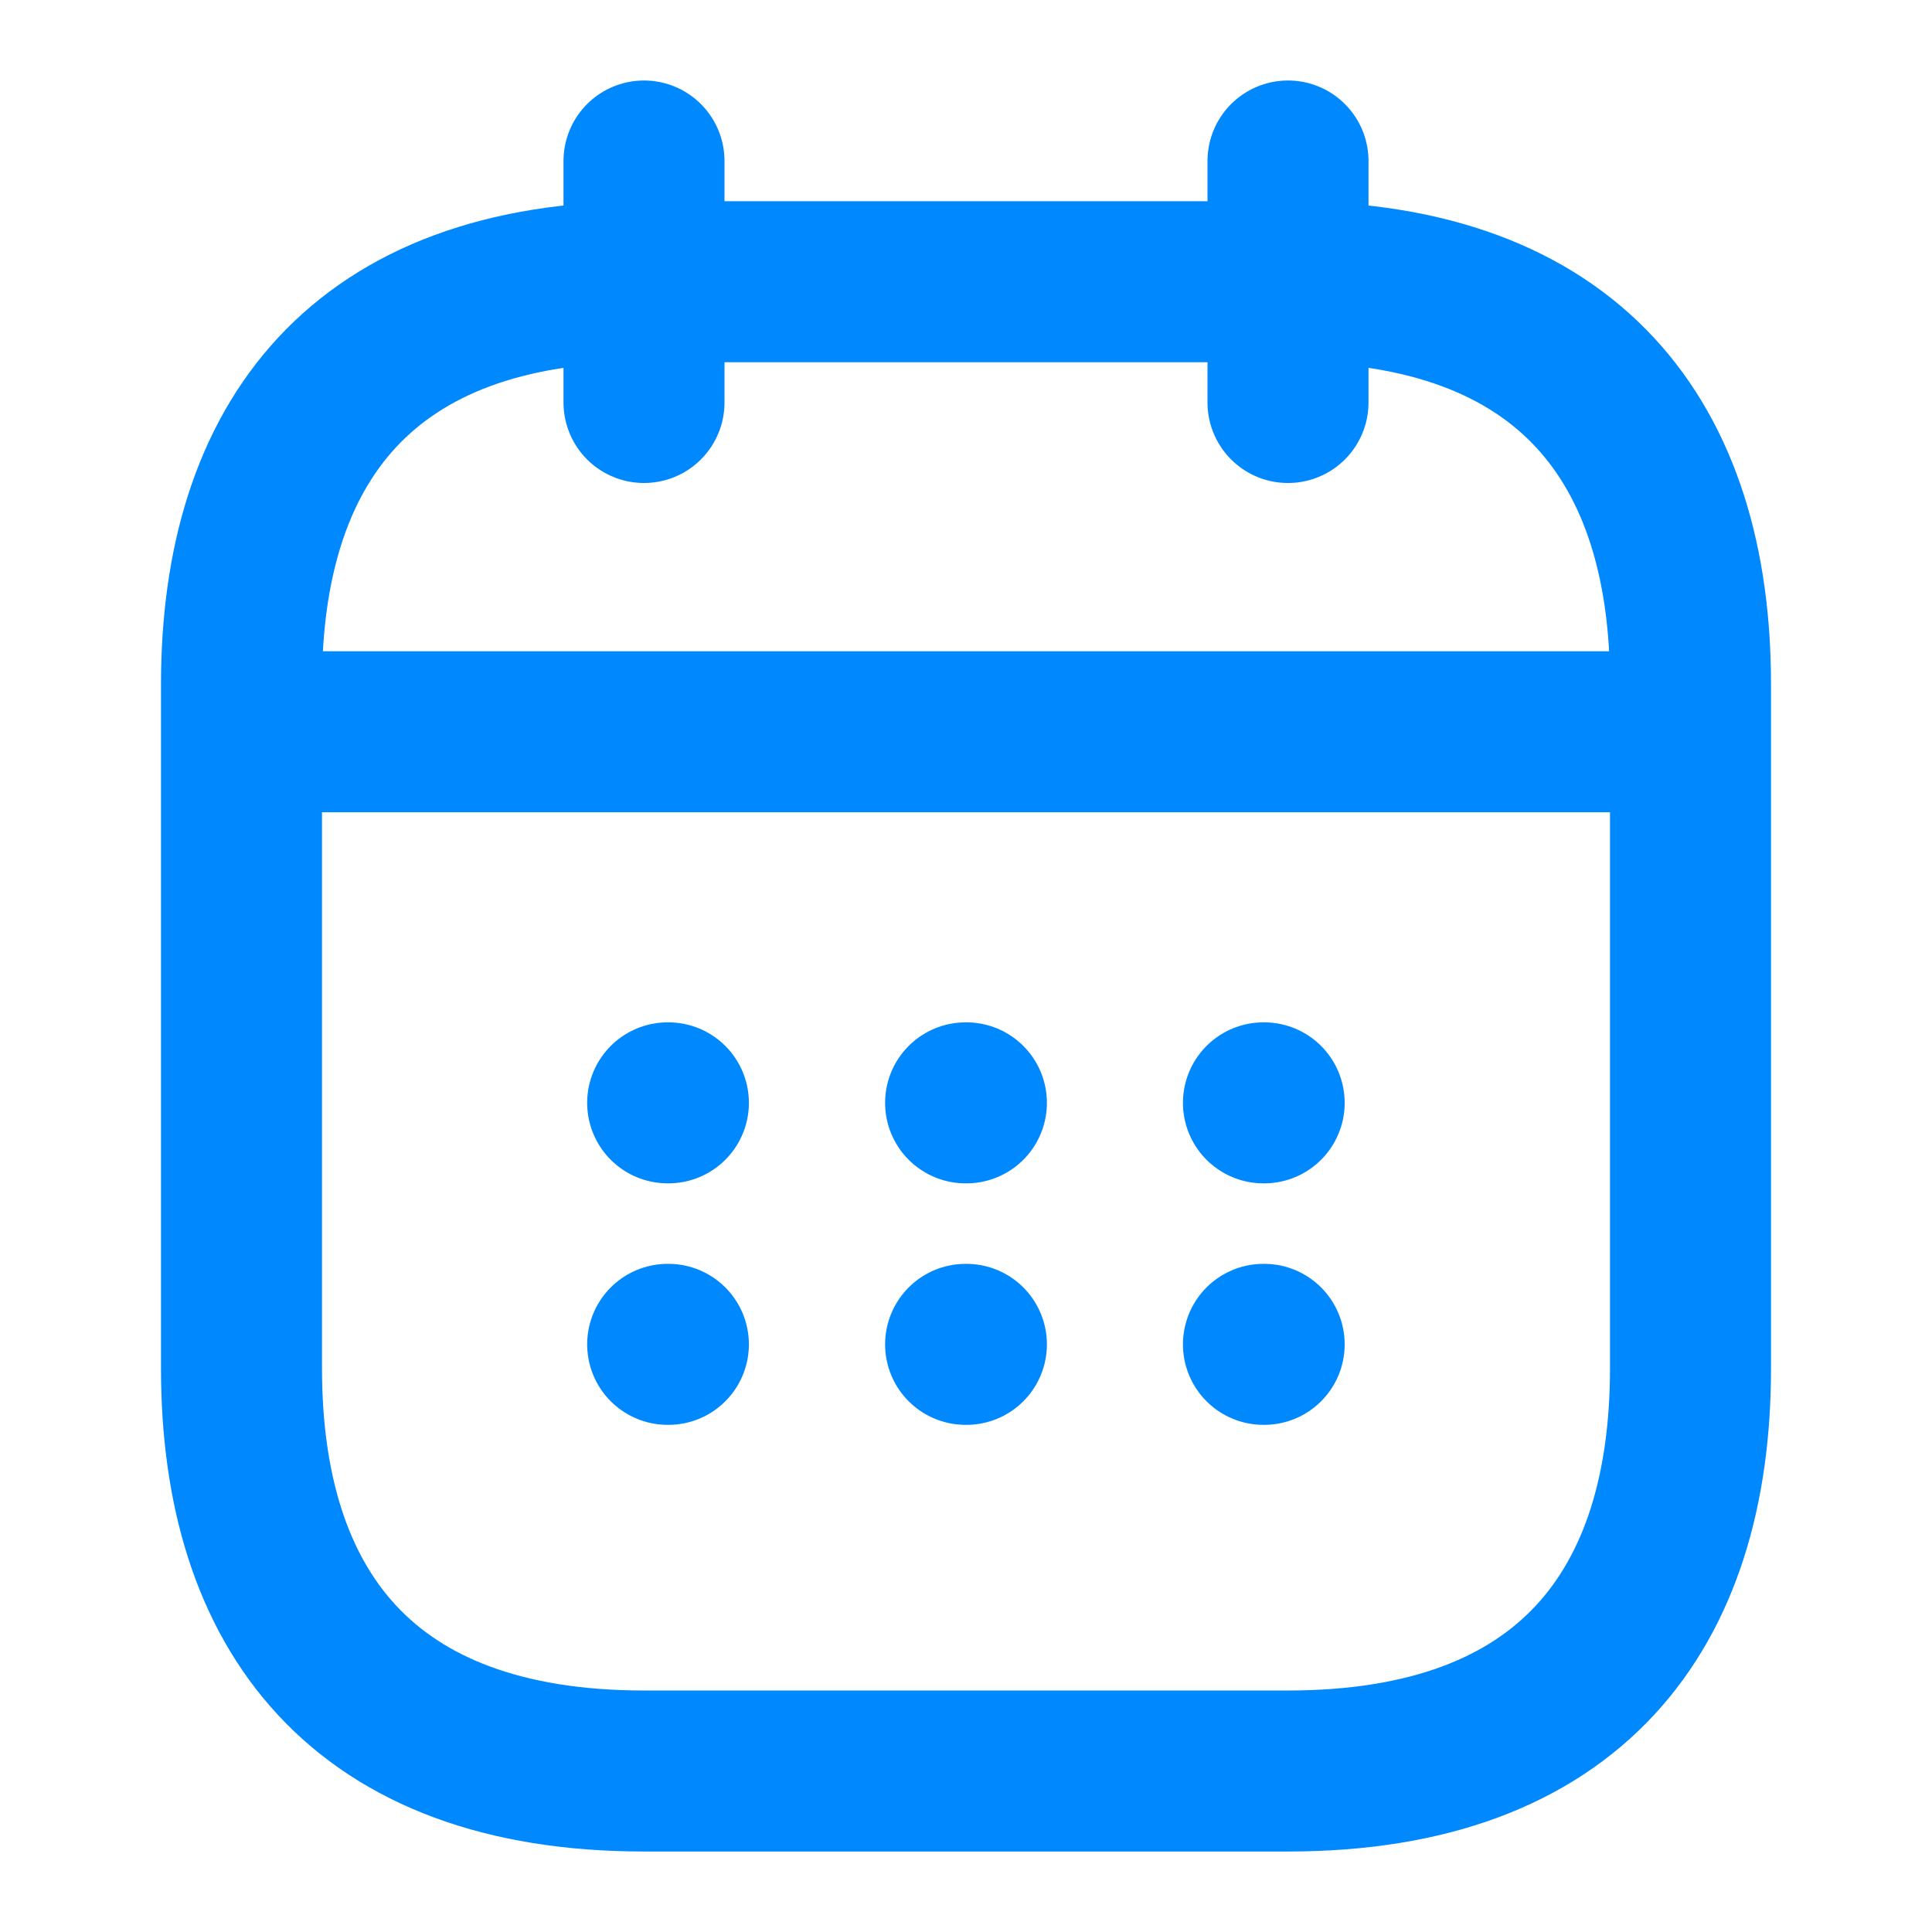
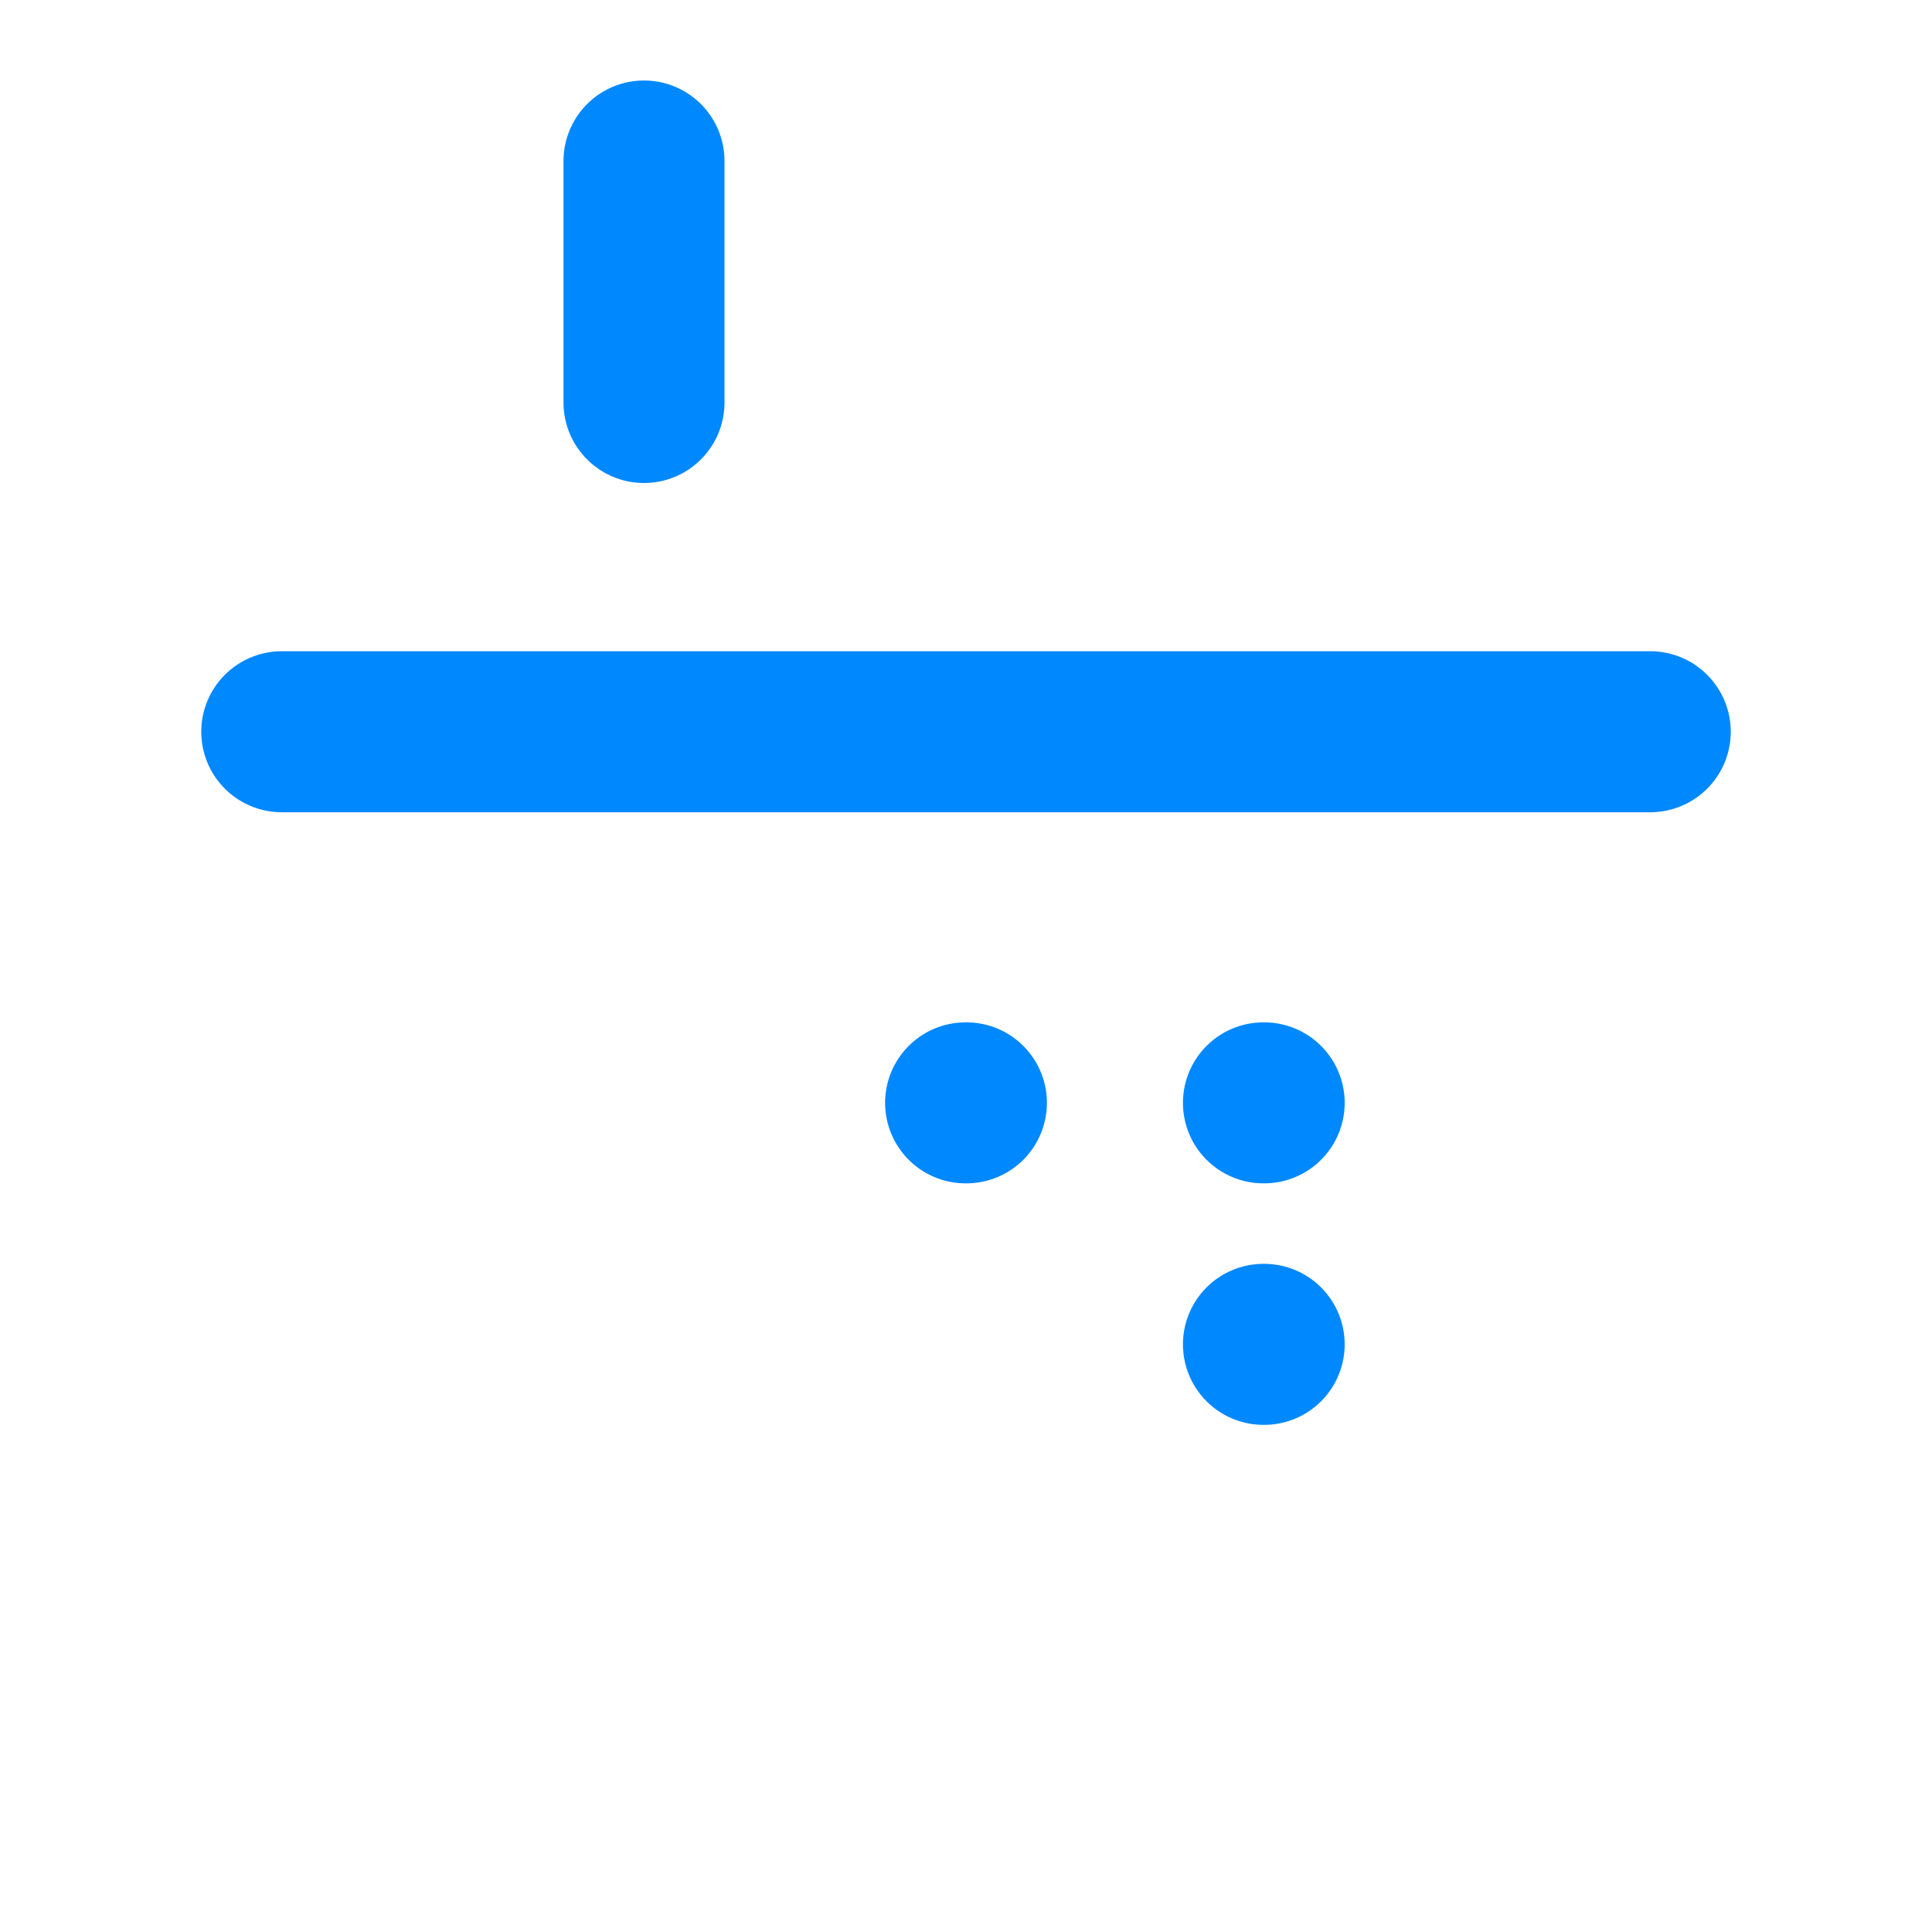
<svg xmlns="http://www.w3.org/2000/svg" width="24" height="24" viewBox="0 0 24 24" fill="none">
  <path d="M8 2V5" stroke="#0088FF" stroke-width="2" stroke-miterlimit="10" stroke-linecap="round" stroke-linejoin="round" />
-   <path d="M16 2V5" stroke="#0088FF" stroke-width="2" stroke-miterlimit="10" stroke-linecap="round" stroke-linejoin="round" />
  <path d="M3.5 9.09H20.5" stroke="#0088FF" stroke-width="2" stroke-miterlimit="10" stroke-linecap="round" stroke-linejoin="round" />
-   <path d="M21 8.5V17C21 20 19.5 22 16 22H8C4.5 22 3 20 3 17V8.5C3 5.5 4.5 3.5 8 3.5H16C19.5 3.5 21 5.5 21 8.5Z" stroke="#0088FF" stroke-width="2" stroke-miterlimit="10" stroke-linecap="round" stroke-linejoin="round" />
  <path d="M15.695 13.7H15.704" stroke="#0088FF" stroke-width="2" stroke-linecap="round" stroke-linejoin="round" />
  <path d="M15.695 16.7H15.704" stroke="#0088FF" stroke-width="2" stroke-linecap="round" stroke-linejoin="round" />
  <path d="M11.995 13.7H12.005" stroke="#0088FF" stroke-width="2" stroke-linecap="round" stroke-linejoin="round" />
-   <path d="M11.995 16.7H12.005" stroke="#0088FF" stroke-width="2" stroke-linecap="round" stroke-linejoin="round" />
-   <path d="M8.294 13.7H8.303" stroke="#0088FF" stroke-width="2" stroke-linecap="round" stroke-linejoin="round" />
-   <path d="M8.294 16.7H8.303" stroke="#0088FF" stroke-width="2" stroke-linecap="round" stroke-linejoin="round" />
</svg>